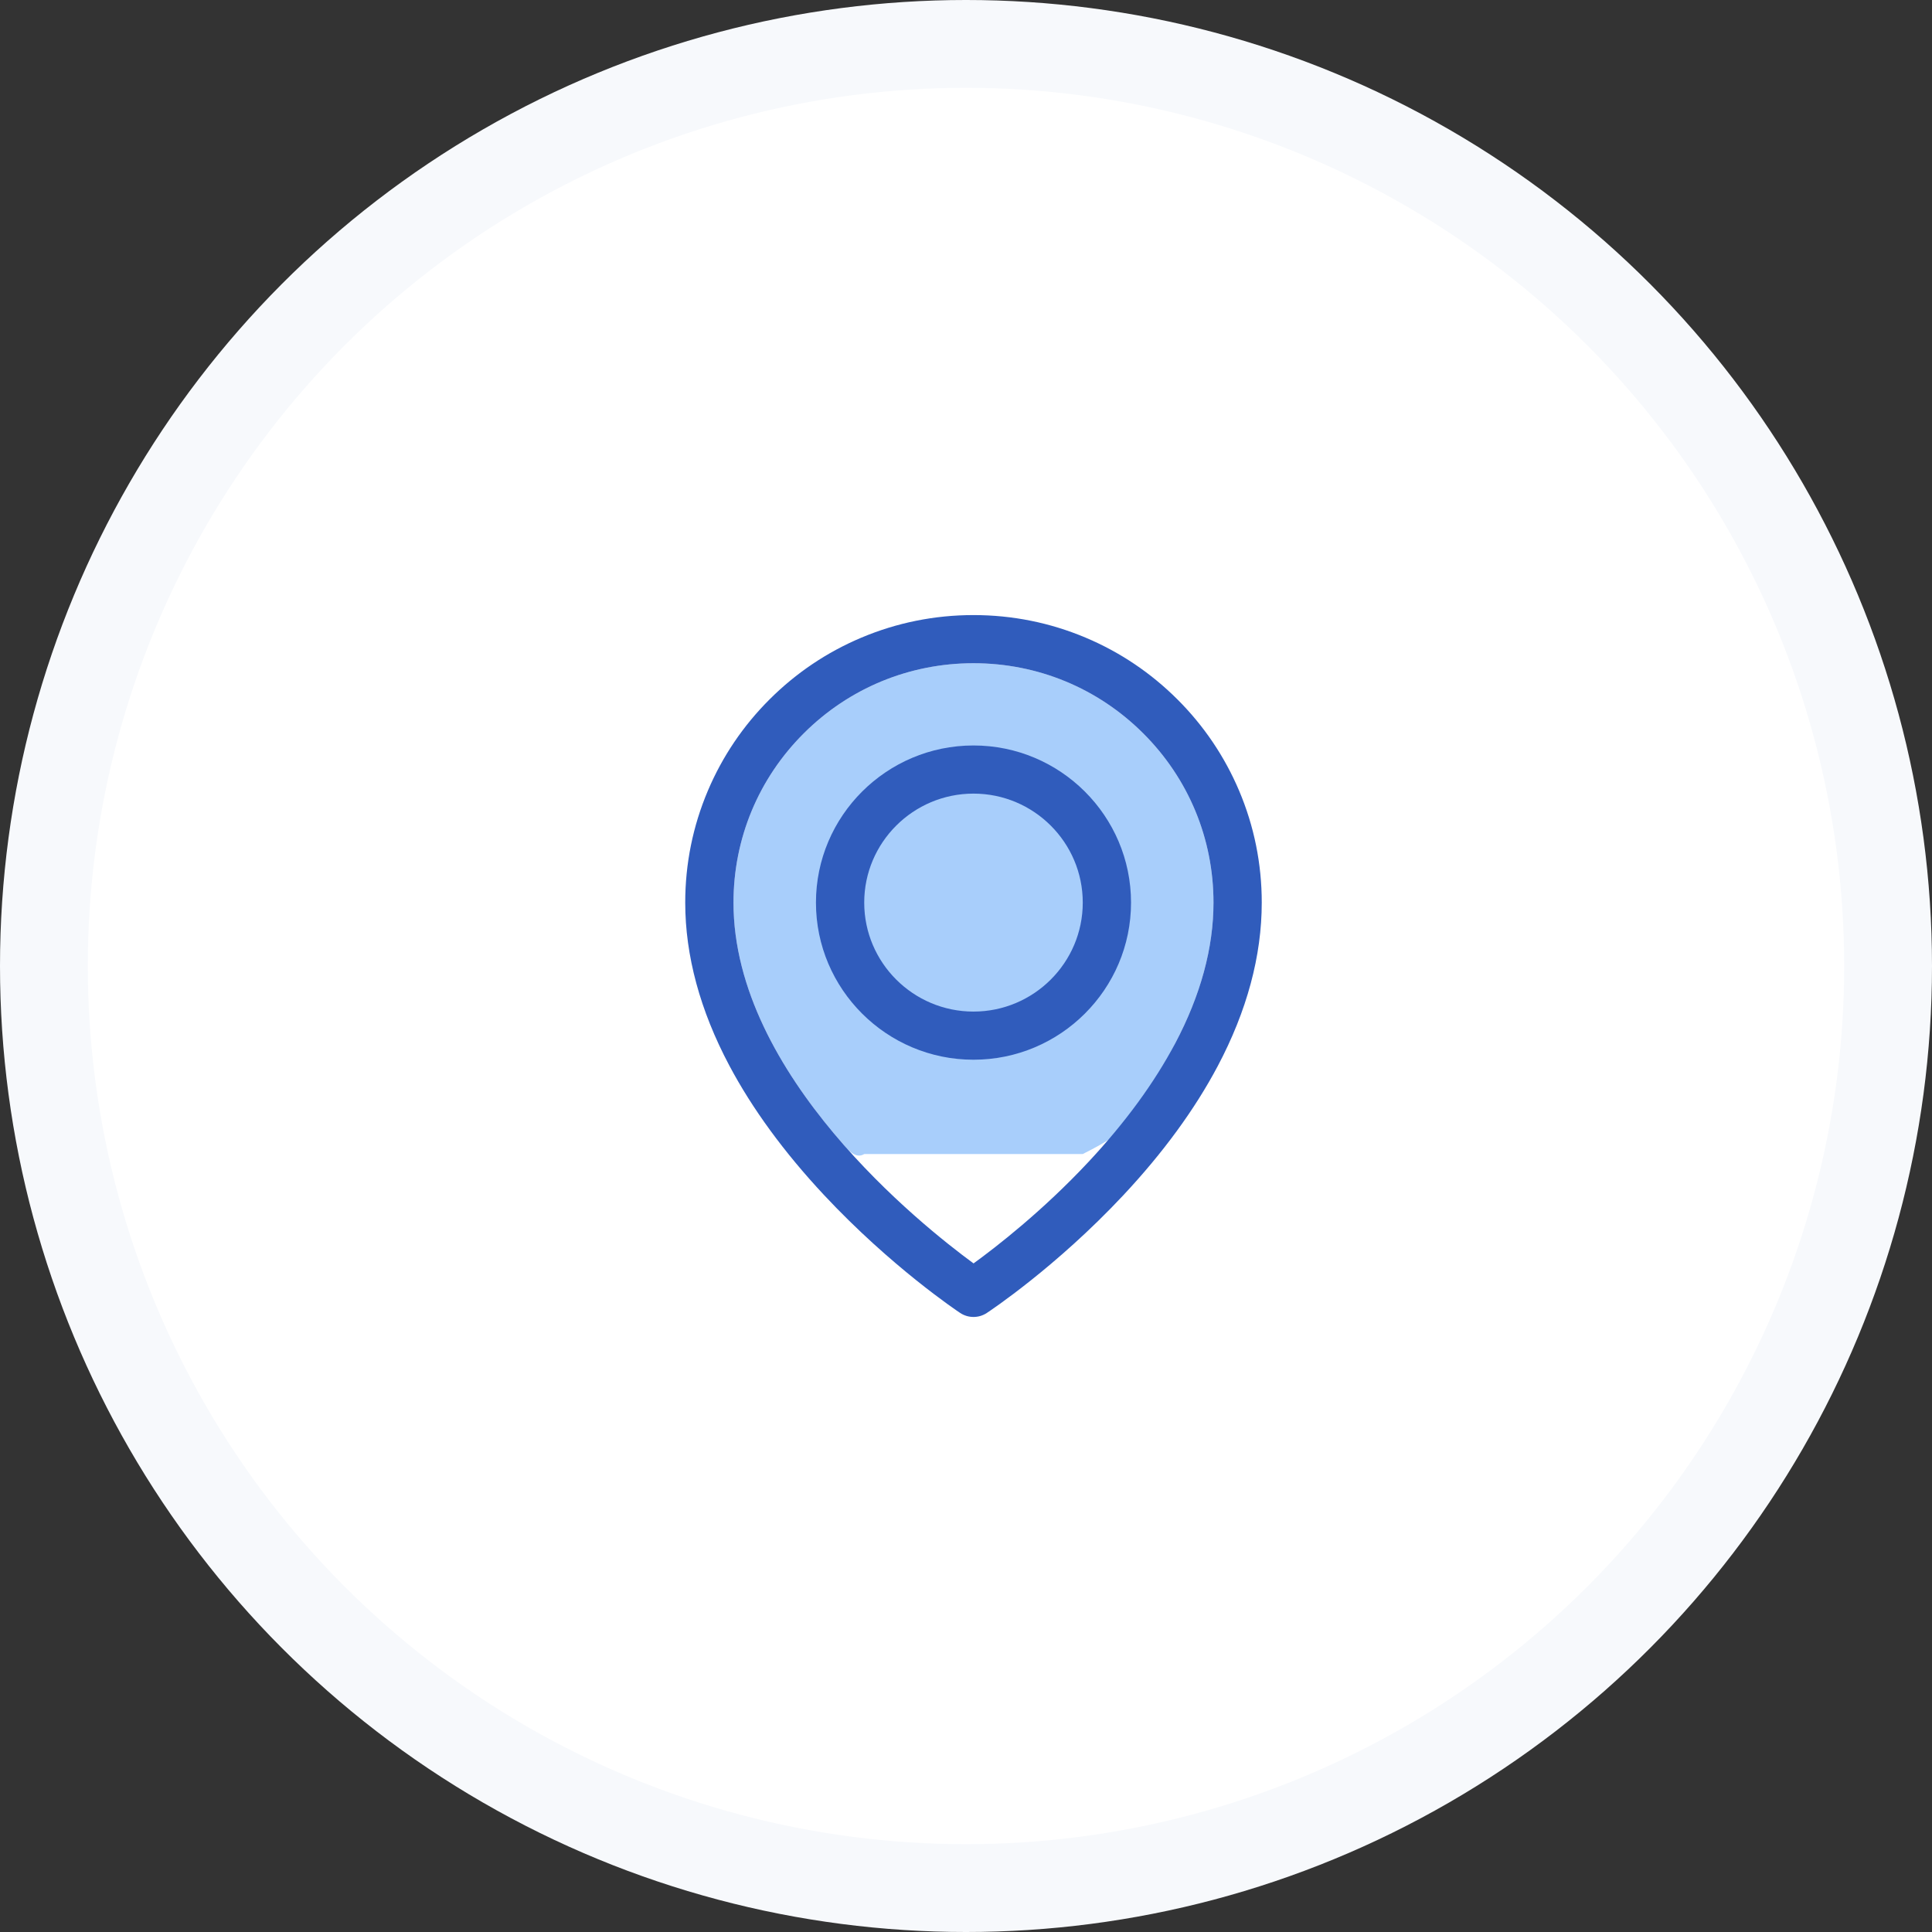
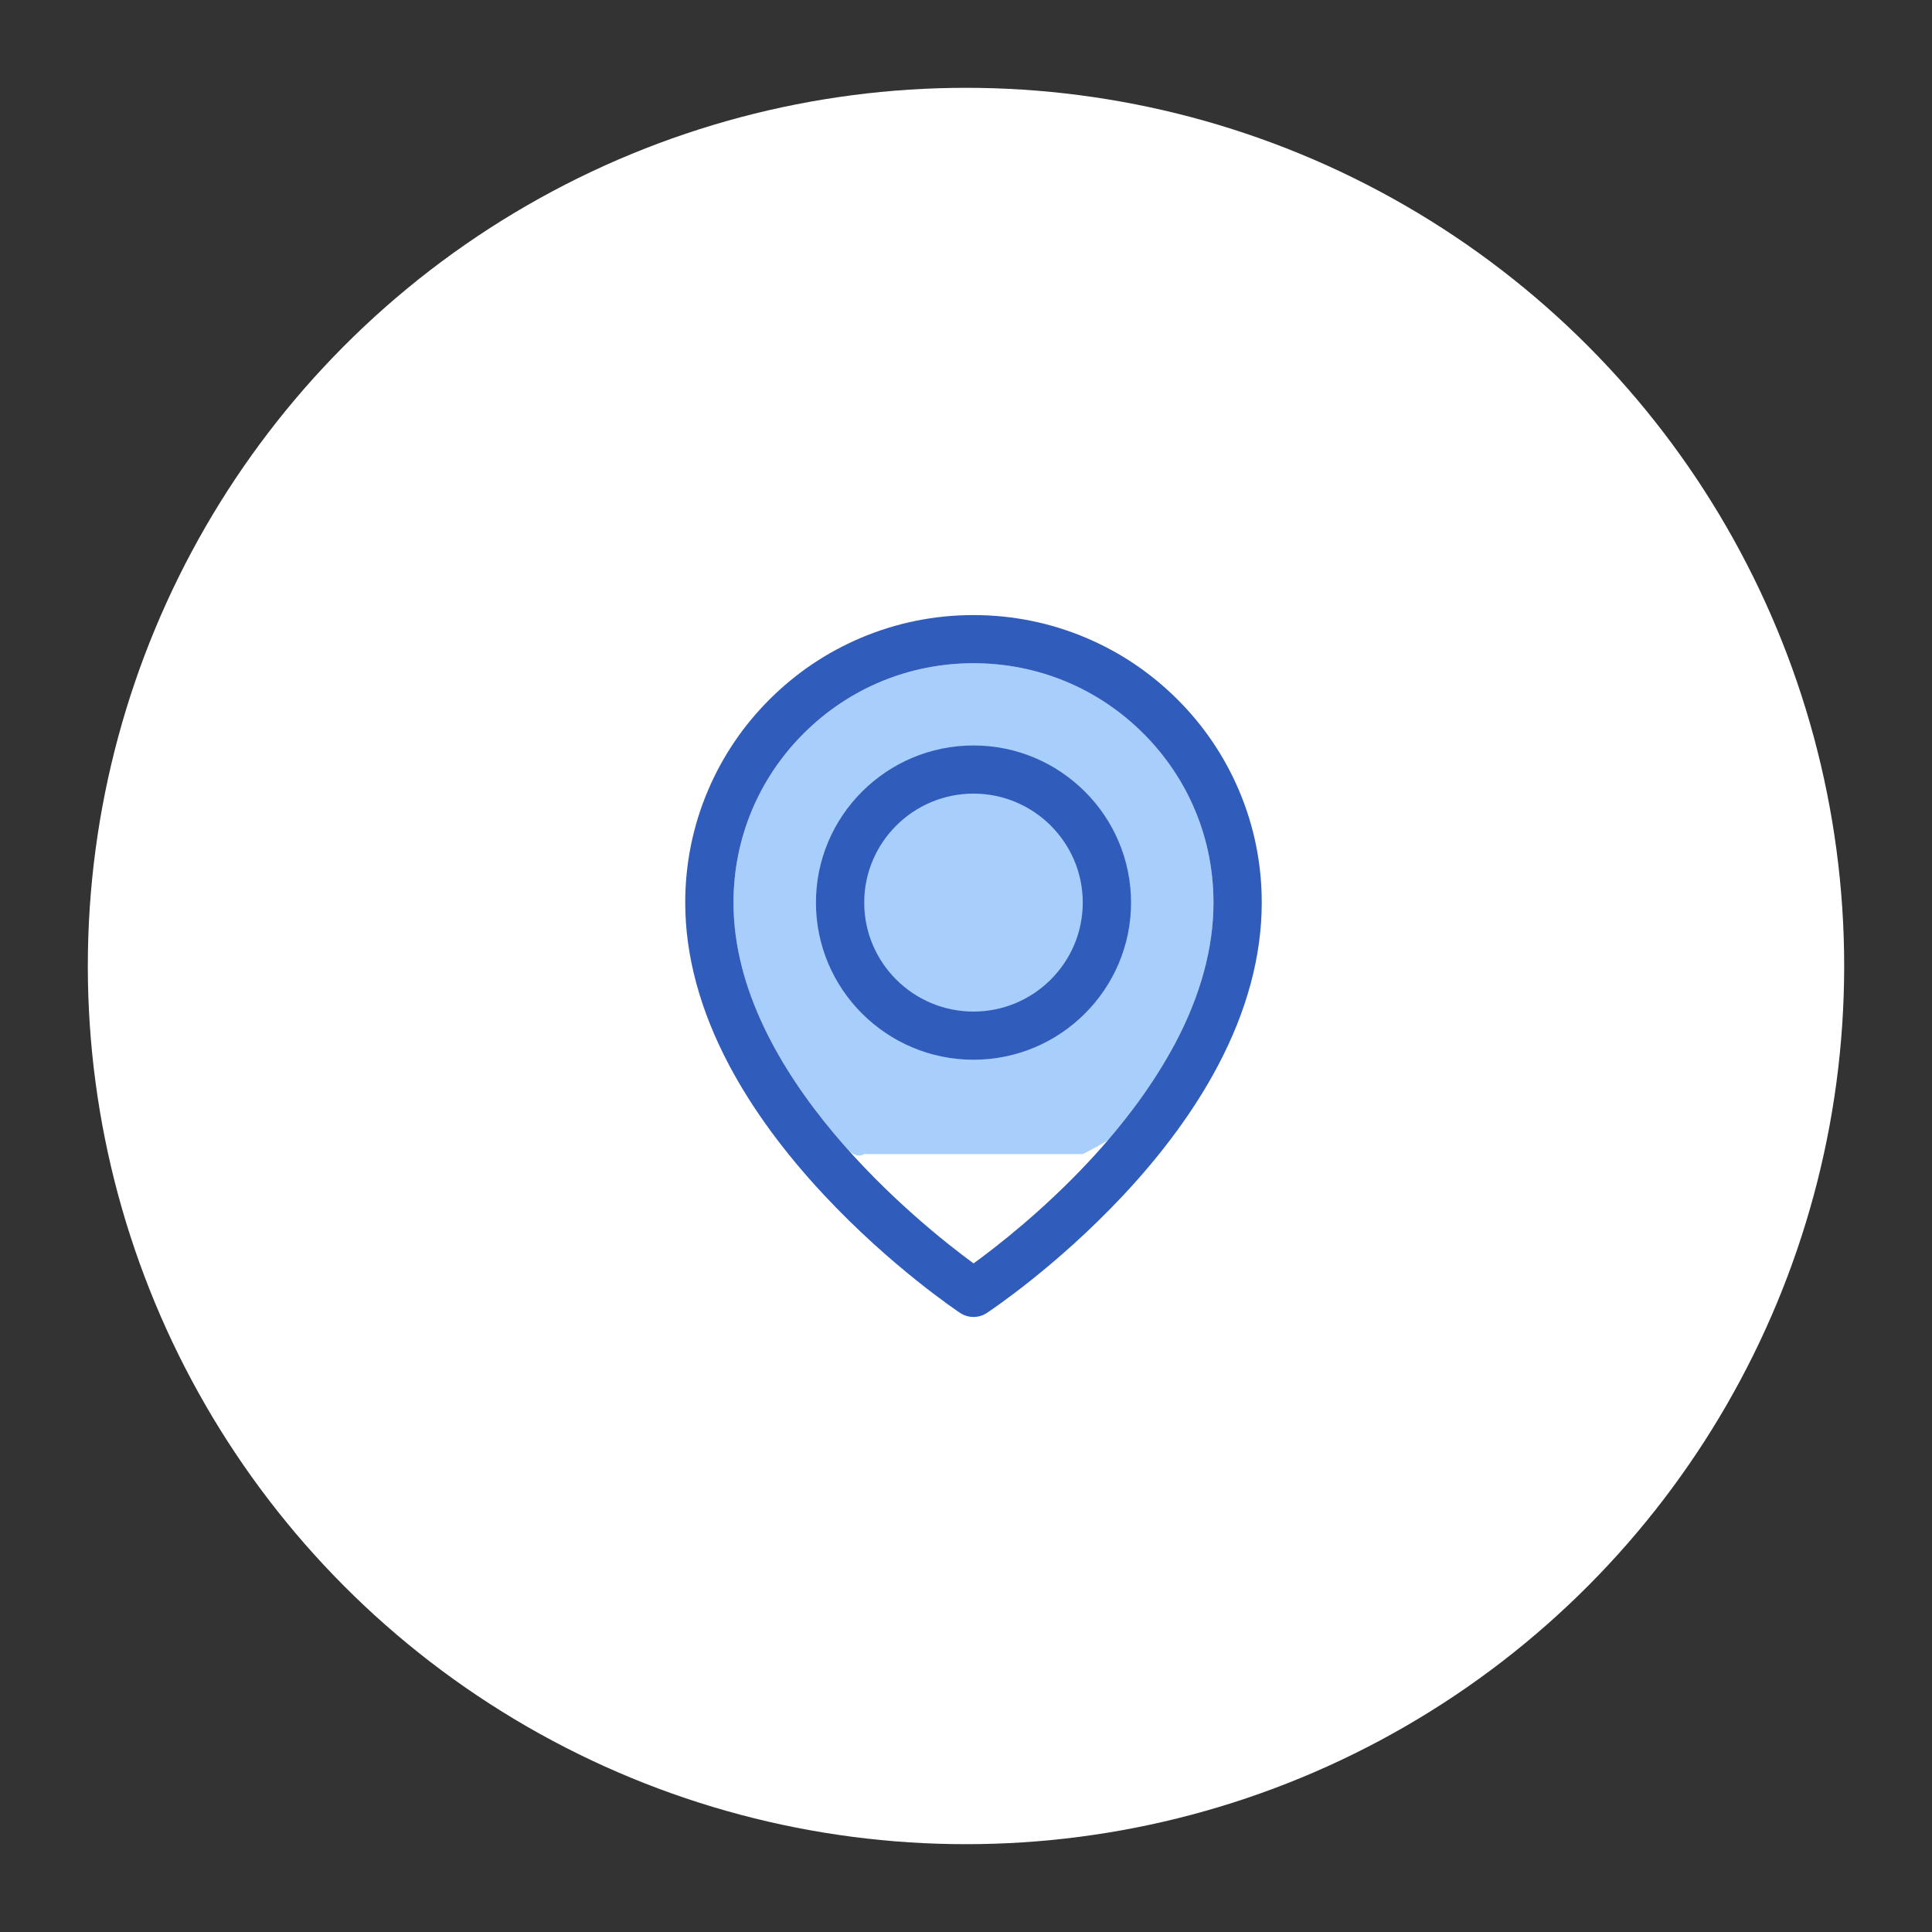
<svg xmlns="http://www.w3.org/2000/svg" width="110px" height="110px" viewBox="0 0 110 110" version="1.1">
  <rect x="0" y="0" width="110" height="110" fill="#333333" stroke="none" />
  <title>icon_IoT2</title>
  <desc>Created with Sketch.</desc>
  <g id="Page-1" stroke="none" stroke-width="1" fill="none" fill-rule="evenodd">
    <g id="解决方案_物联网创新" transform="translate(-905, -445)">
      <g id="Group-14" transform="translate(0, 445)">
        <g id="Group-11" transform="translate(905, 0)">
-           <circle id="Oval" fill="#F7F9FC" fill-rule="nonzero" cx="55" cy="55" r="55" />
          <circle id="Oval-Copy" fill="#FFFFFF" fill-rule="nonzero" cx="55" cy="55" r="50" />
          <g id="weizhi" transform="translate(39, 35)">
            <path d="M27.915,24.395 C27.374,25.42 26.743,27.112 25.396,28.849 C24.985,29.379 24.069,29.998 22.648,30.706 L10.205,30.706 C9.901,30.893 9.565,30.779 9.196,30.363 C5.867,26.612 2.762,21.692 2.762,16.39 C2.762,12.749 4.183,9.327 6.764,6.753 C9.345,4.178 12.777,2.761 16.427,2.761 C20.076,2.761 23.508,4.178 26.089,6.753 C28.67,9.327 30.091,12.749 30.091,16.39 C30.091,18.968 29.359,21.661 27.915,24.395 Z" id="路径" fill="#A8CEFB" />
            <path d="M16.427,7.444 C11.481,7.444 7.457,11.457 7.457,16.39 C7.457,21.323 11.481,25.336 16.427,25.336 C21.372,25.336 25.396,21.323 25.396,16.39 C25.396,11.457 21.372,7.444 16.427,7.444 Z M16.427,22.595 C12.996,22.595 10.205,19.811 10.205,16.39 C10.205,12.968 12.996,10.185 16.427,10.185 C19.857,10.185 22.648,12.968 22.648,16.39 C22.648,19.811 19.857,22.595 16.427,22.595 Z" id="形状" fill="#305CBC" fill-rule="nonzero" />
            <path d="M31.549,10.017 C30.722,8.068 29.539,6.317 28.032,4.815 C26.525,3.312 24.77,2.131 22.816,1.307 C20.791,0.453 18.642,0.02 16.427,0.02 C14.212,0.02 12.062,0.453 10.038,1.307 C8.083,2.131 6.328,3.312 4.821,4.815 C3.314,6.317 2.131,8.068 1.304,10.017 C0.448,12.037 0.014,14.18 0.014,16.39 C0.014,19.407 0.858,22.528 2.523,25.665 C3.827,28.122 5.637,30.598 7.902,33.024 C11.727,37.12 15.506,39.647 15.665,39.752 C15.896,39.906 16.161,39.982 16.427,39.982 C16.69,39.982 16.954,39.907 17.183,39.756 C17.342,39.651 21.123,37.146 24.95,33.059 C27.216,30.64 29.026,28.165 30.33,25.703 C31.995,22.561 32.839,19.427 32.839,16.39 C32.839,14.18 32.405,12.037 31.549,10.017 Z M27.915,24.395 C26.731,26.637 25.072,28.908 22.982,31.145 C20.356,33.958 17.696,36.014 16.43,36.933 C13.457,34.754 2.762,26.23 2.762,16.39 C2.762,12.749 4.183,9.327 6.764,6.753 C9.345,4.178 12.777,2.761 16.427,2.761 C20.076,2.761 23.508,4.178 26.089,6.753 C28.67,9.327 30.091,12.749 30.091,16.39 C30.091,18.968 29.359,21.661 27.915,24.395 Z" id="形状" fill="#305CBC" fill-rule="nonzero" />
          </g>
        </g>
      </g>
    </g>
  </g>
</svg>